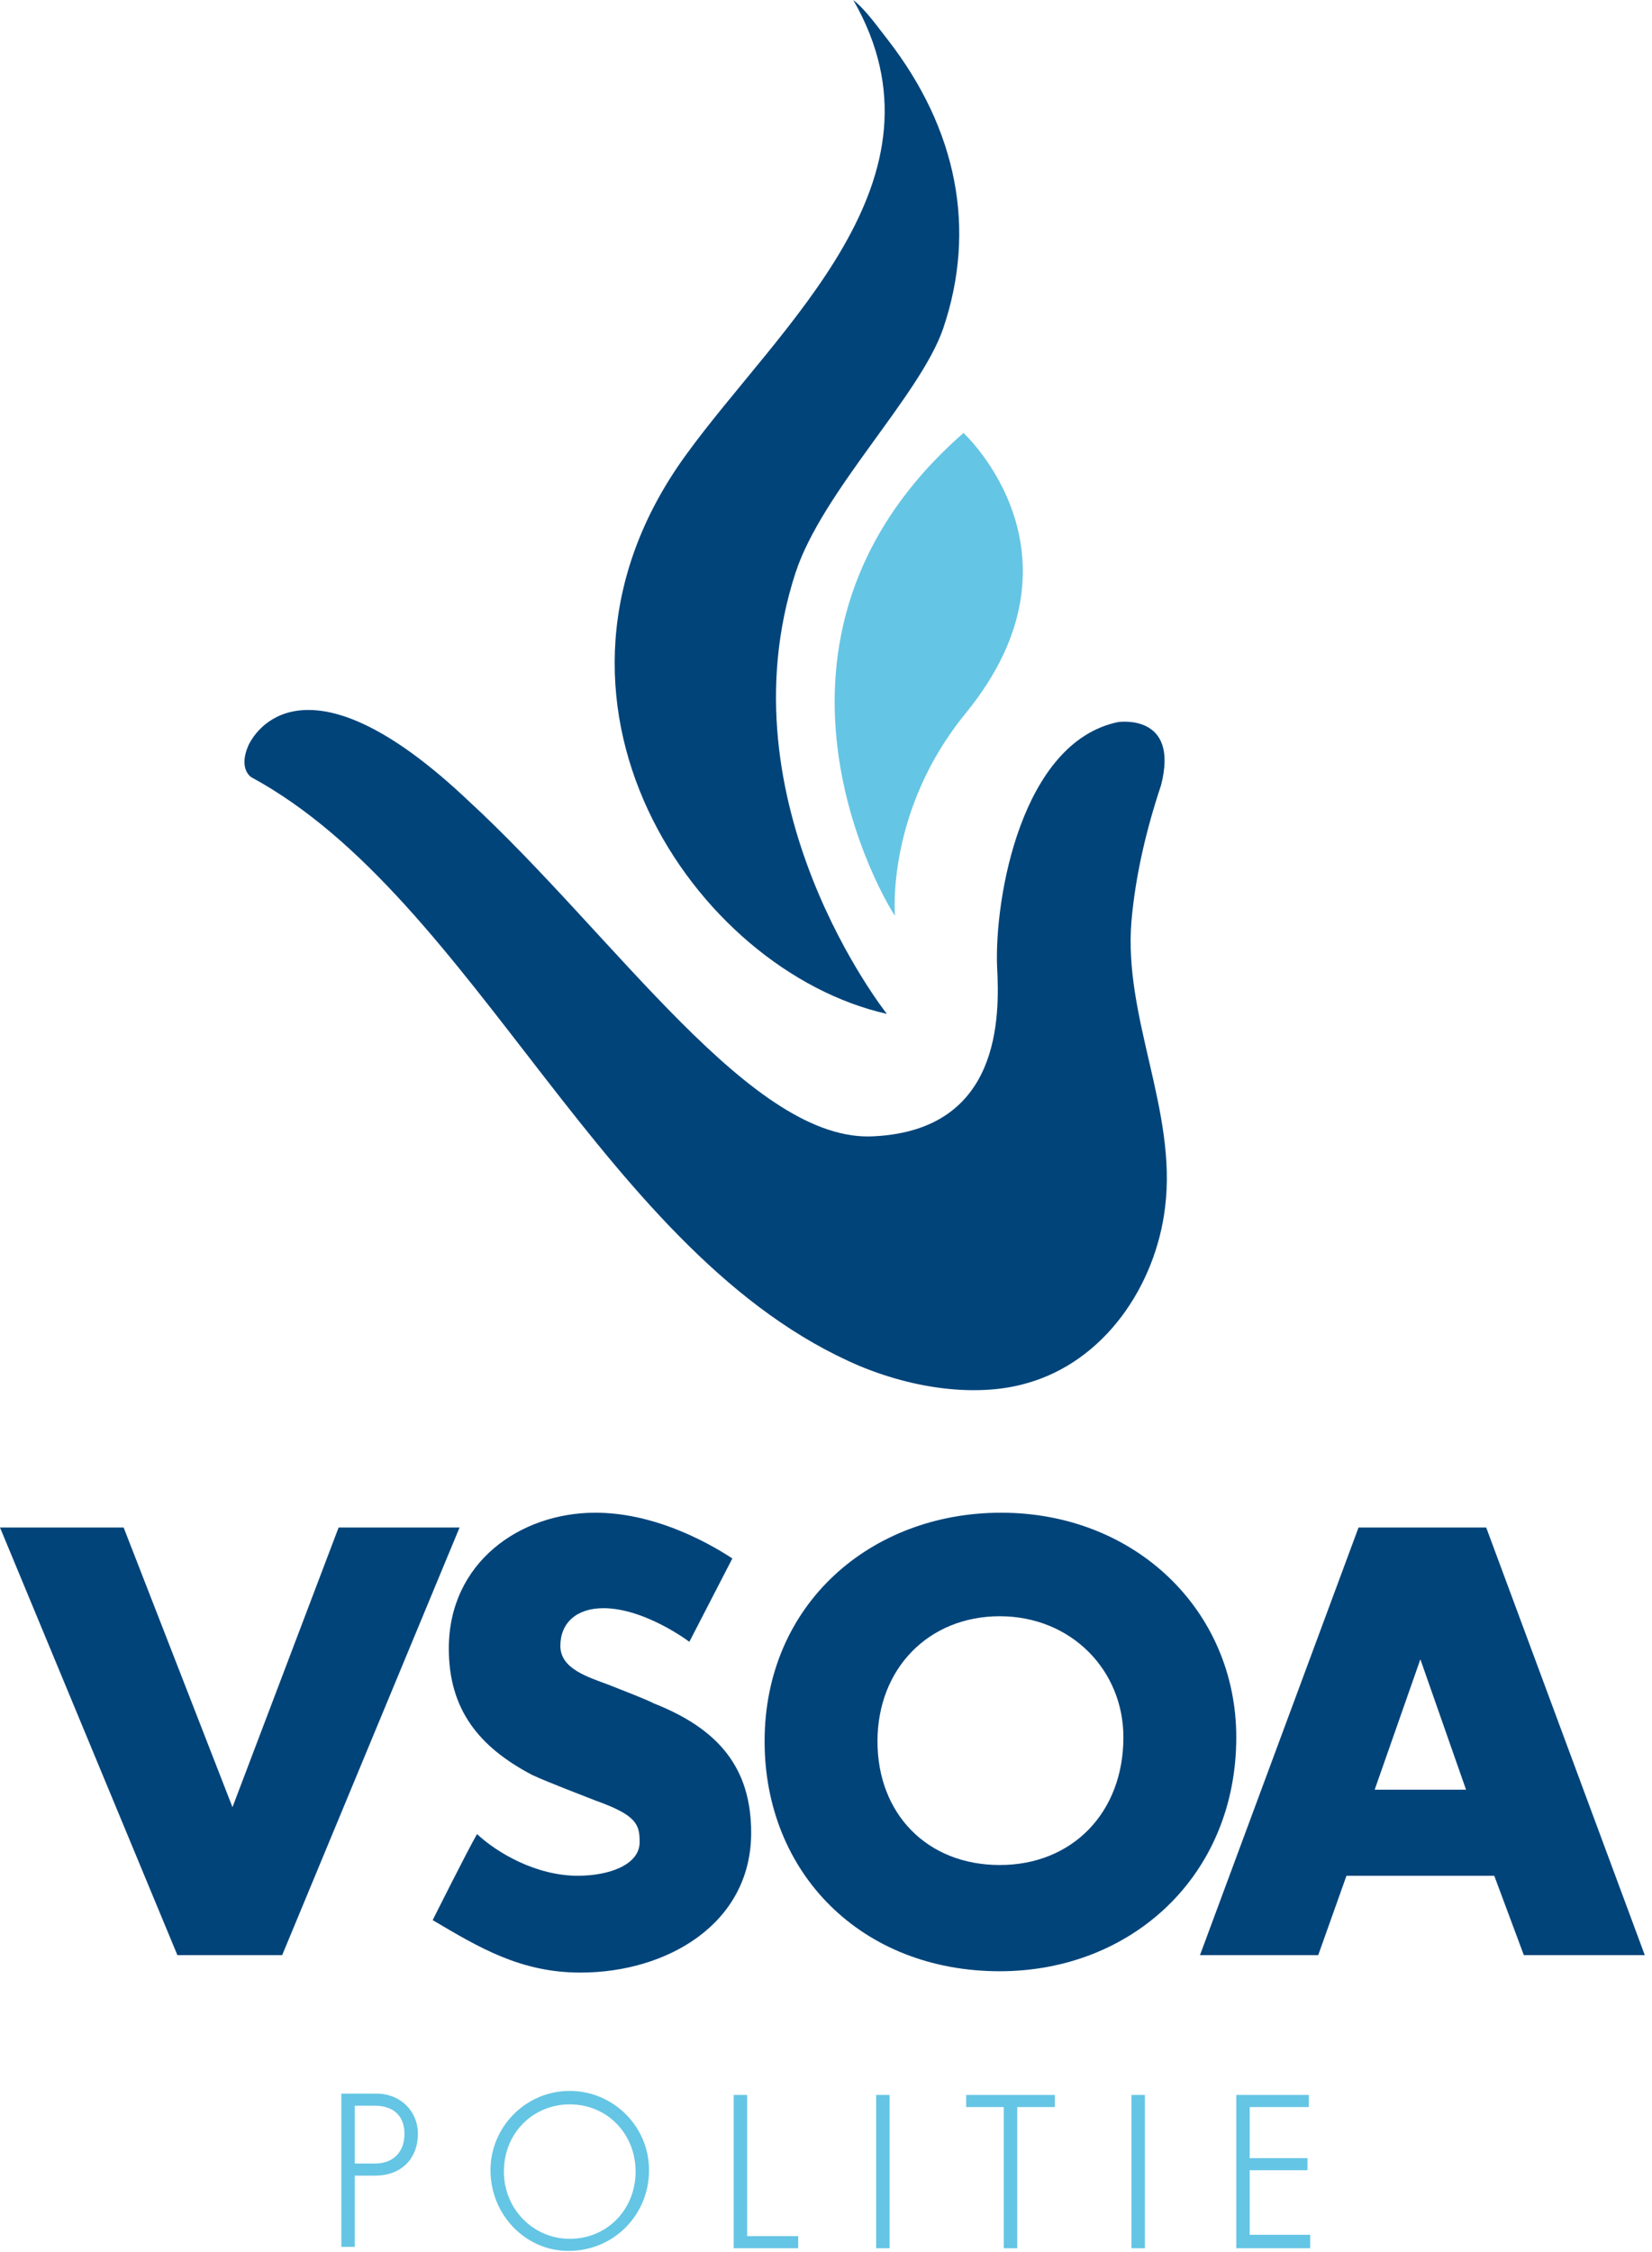
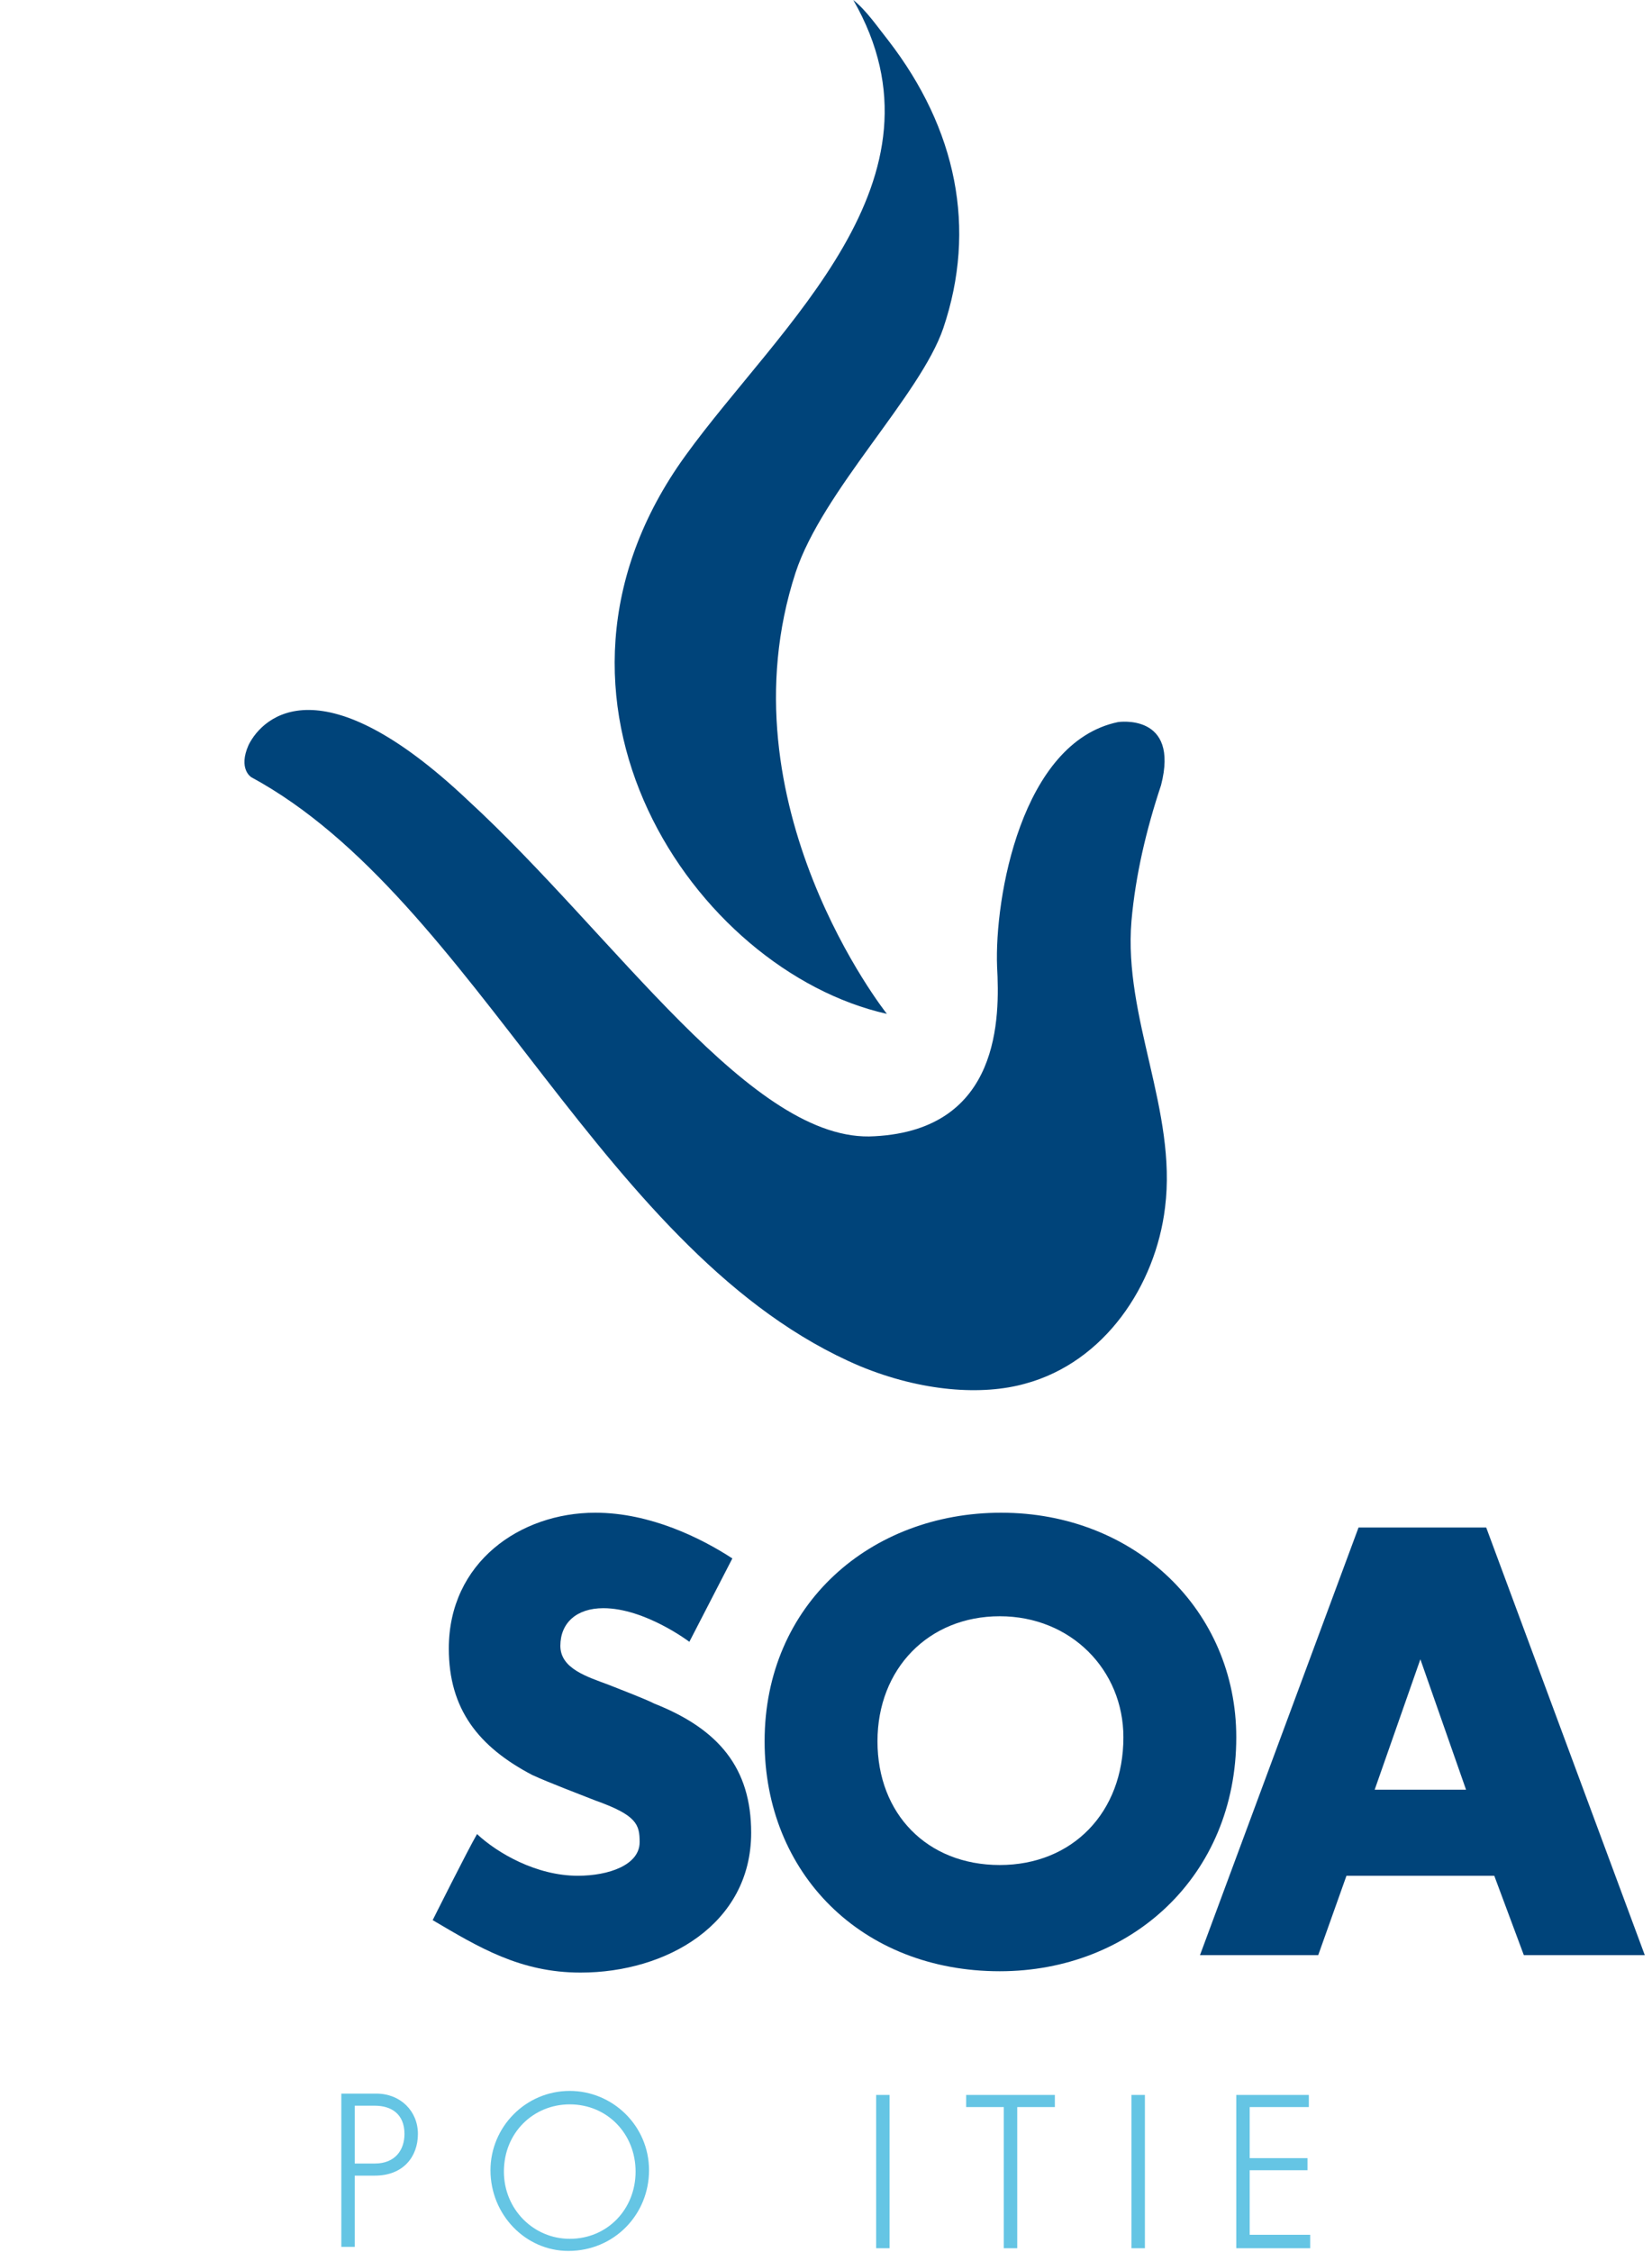
<svg xmlns="http://www.w3.org/2000/svg" width="80" height="109" viewBox="0 0 80 109" fill="none">
  <path d="M17.179 105.296V108.745H16.529V101.326H18.221C19.392 101.326 20.238 102.172 20.238 103.278C20.238 104.385 19.522 105.296 18.155 105.296H17.179ZM17.179 101.912V104.71H18.155C19.131 104.71 19.587 104.059 19.587 103.278C19.587 102.302 18.936 101.912 18.155 101.912H17.179Z" fill="#65C5E4" />
  <path d="M23.752 105.035C23.752 102.953 25.443 101.196 27.591 101.196C29.673 101.196 31.43 102.888 31.43 105.035C31.43 107.183 29.738 108.94 27.526 108.94C25.443 108.94 23.752 107.183 23.752 105.035ZM27.591 101.847C25.834 101.847 24.402 103.213 24.402 105.1C24.402 106.923 25.834 108.354 27.591 108.354C29.413 108.354 30.779 106.923 30.779 105.1C30.779 103.278 29.413 101.847 27.591 101.847Z" fill="#65C5E4" />
-   <path d="M38.654 108.81H35.53V101.391H36.181V108.224H38.654V108.81Z" fill="#65C5E4" />
  <path d="M43.079 101.391H42.428V108.81H43.079V101.391Z" fill="#65C5E4" />
  <path d="M49.261 101.977V108.81H48.61V101.977H46.788V101.391H51.083V101.977H49.261Z" fill="#65C5E4" />
  <path d="M55.443 101.391H54.792V108.81H55.443V101.391Z" fill="#65C5E4" />
  <path d="M59.868 101.391H63.382V101.977H60.518V104.45H63.317V105.035H60.518V108.159H63.447V108.81H59.868V101.391Z" fill="#65C5E4" />
-   <path d="M46.658 20.955C46.658 20.955 53.035 26.812 46.788 34.491C42.883 39.242 43.339 44.318 43.339 44.318C42.949 43.797 35.205 30.977 46.658 20.955Z" fill="#65C5E4" />
-   <path d="M0 73.928H5.987L11.258 87.464L16.398 73.928H22.255L13.665 94.623H8.59L0 73.928Z" fill="#00447A" />
  <path d="M21.734 79.785C21.734 75.62 25.183 73.212 28.827 73.212C31.495 73.212 33.968 74.449 35.465 75.425L33.383 79.46C33.383 79.46 31.235 77.833 29.218 77.833C27.916 77.833 27.136 78.549 27.136 79.655C27.136 80.761 28.437 81.152 29.478 81.542C30.129 81.803 31.17 82.193 31.691 82.453C34.814 83.69 36.376 85.577 36.376 88.701C36.376 93.126 32.276 95.469 28.112 95.469C25.183 95.469 23.166 94.233 20.953 92.931C20.953 92.931 22.645 89.547 23.101 88.766C24.077 89.677 25.964 90.783 27.981 90.783C29.478 90.783 30.975 90.263 30.975 89.156C30.975 88.31 30.845 87.855 28.827 87.139C28.177 86.879 26.615 86.293 25.769 85.903C23.166 84.536 21.734 82.714 21.734 79.785Z" fill="#00447A" />
  <path d="M37.027 84.276C37.027 77.638 42.168 73.212 48.48 73.212C54.987 73.212 59.868 77.963 59.868 84.08C59.868 90.783 54.792 95.404 48.415 95.404C41.712 95.404 37.027 90.653 37.027 84.276ZM48.415 78.223C44.966 78.223 42.493 80.761 42.493 84.276C42.493 87.79 44.901 90.263 48.415 90.263C51.929 90.263 54.402 87.725 54.402 84.08C54.402 80.826 51.864 78.223 48.415 78.223Z" fill="#00447A" />
  <path d="M63.837 94.623H58.111L65.789 73.928H71.971L79.65 94.623H73.793L72.362 90.783H65.204L63.837 94.623ZM68.783 80.306L66.57 86.618H70.995L68.783 80.306Z" fill="#00447A" />
  <path d="M38.523 27.723C39.825 23.753 44.575 19.133 45.681 15.879C47.308 11.063 46.332 6.247 43.013 1.952C42.493 1.302 41.972 0.521 41.321 0C46.332 8.72 37.742 15.749 33.187 22.061C24.663 33.84 33.643 46.986 42.948 49.069C42.948 49.069 34.879 38.916 38.523 27.723Z" fill="#00447A" />
  <path d="M56.224 38.005C55.508 40.153 54.987 42.366 54.792 44.578C54.402 49.264 57.005 53.754 56.419 58.44C55.963 62.214 53.491 65.924 49.651 66.965C47.569 67.551 44.641 67.355 41.647 66.119C29.218 60.848 23.101 43.537 12.169 37.615C12.169 37.615 11.518 37.224 12.039 36.053C12.755 34.621 15.618 32.083 22.646 38.721C29.804 45.294 36.441 55.381 42.363 54.991C48.48 54.665 48.415 49.199 48.285 46.791C48.155 43.472 49.456 35.923 54.141 34.947C54.141 34.947 57.135 34.491 56.224 38.005Z" fill="#00447A" />
</svg>